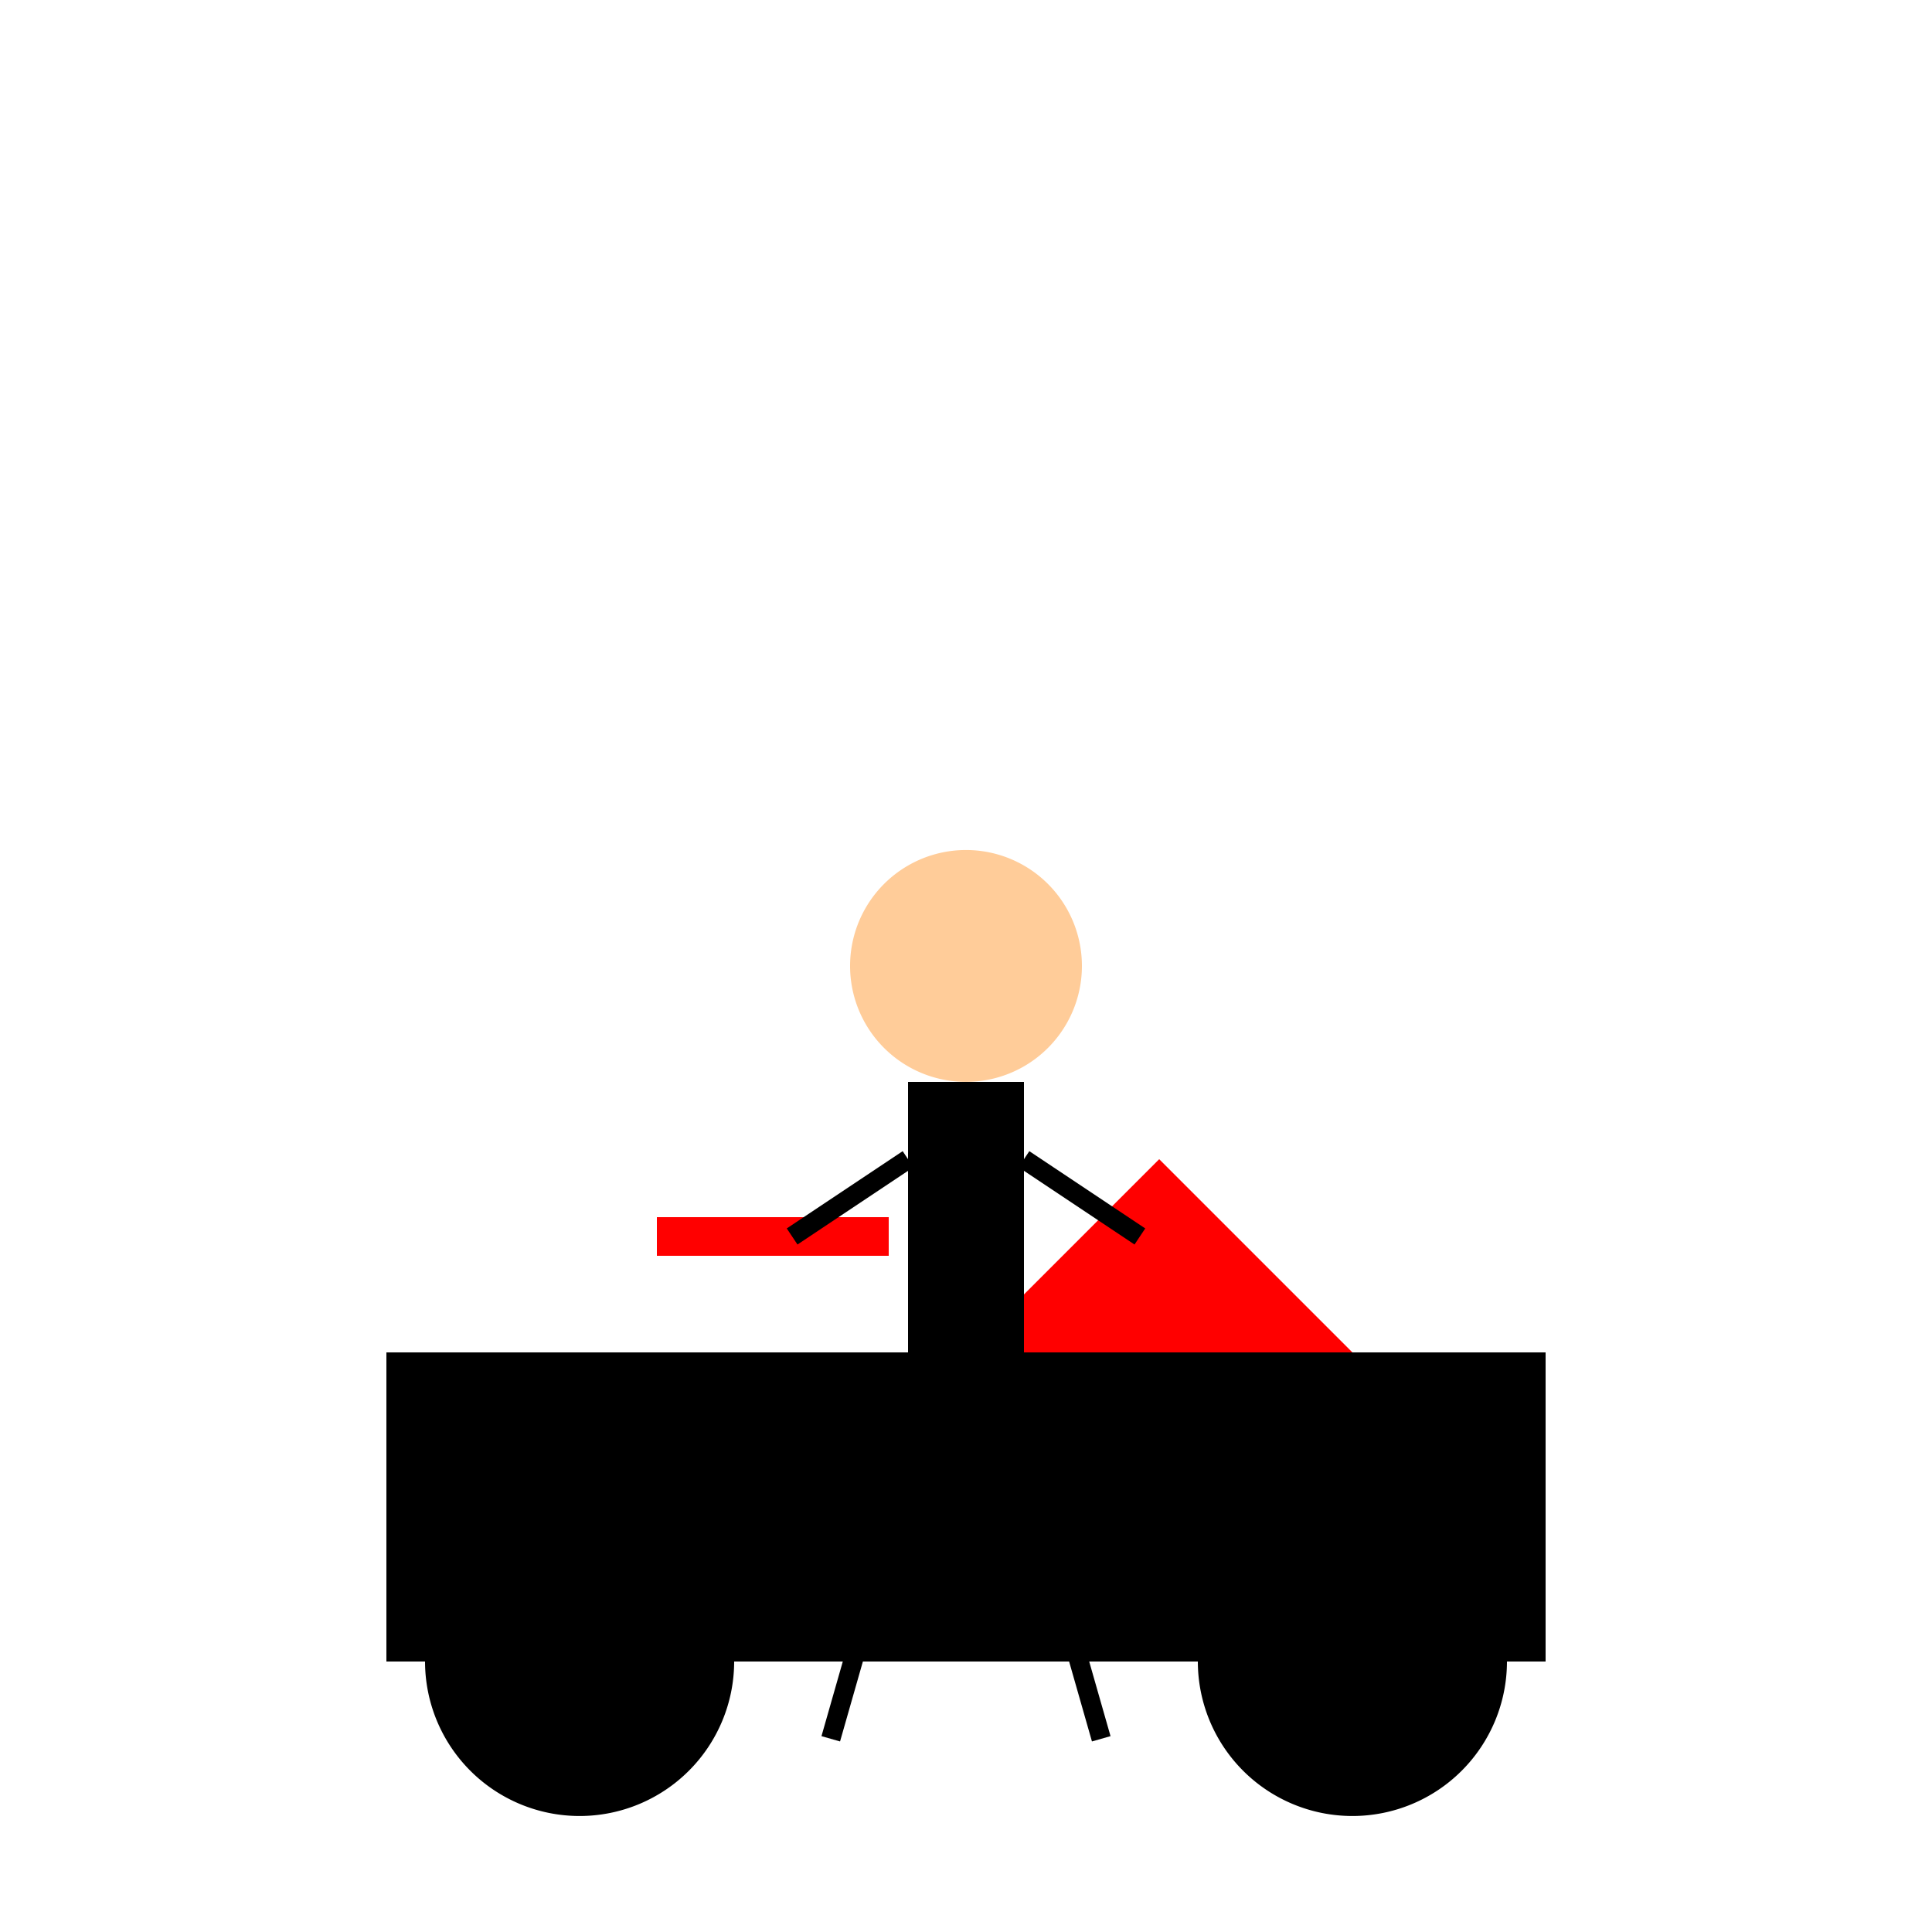
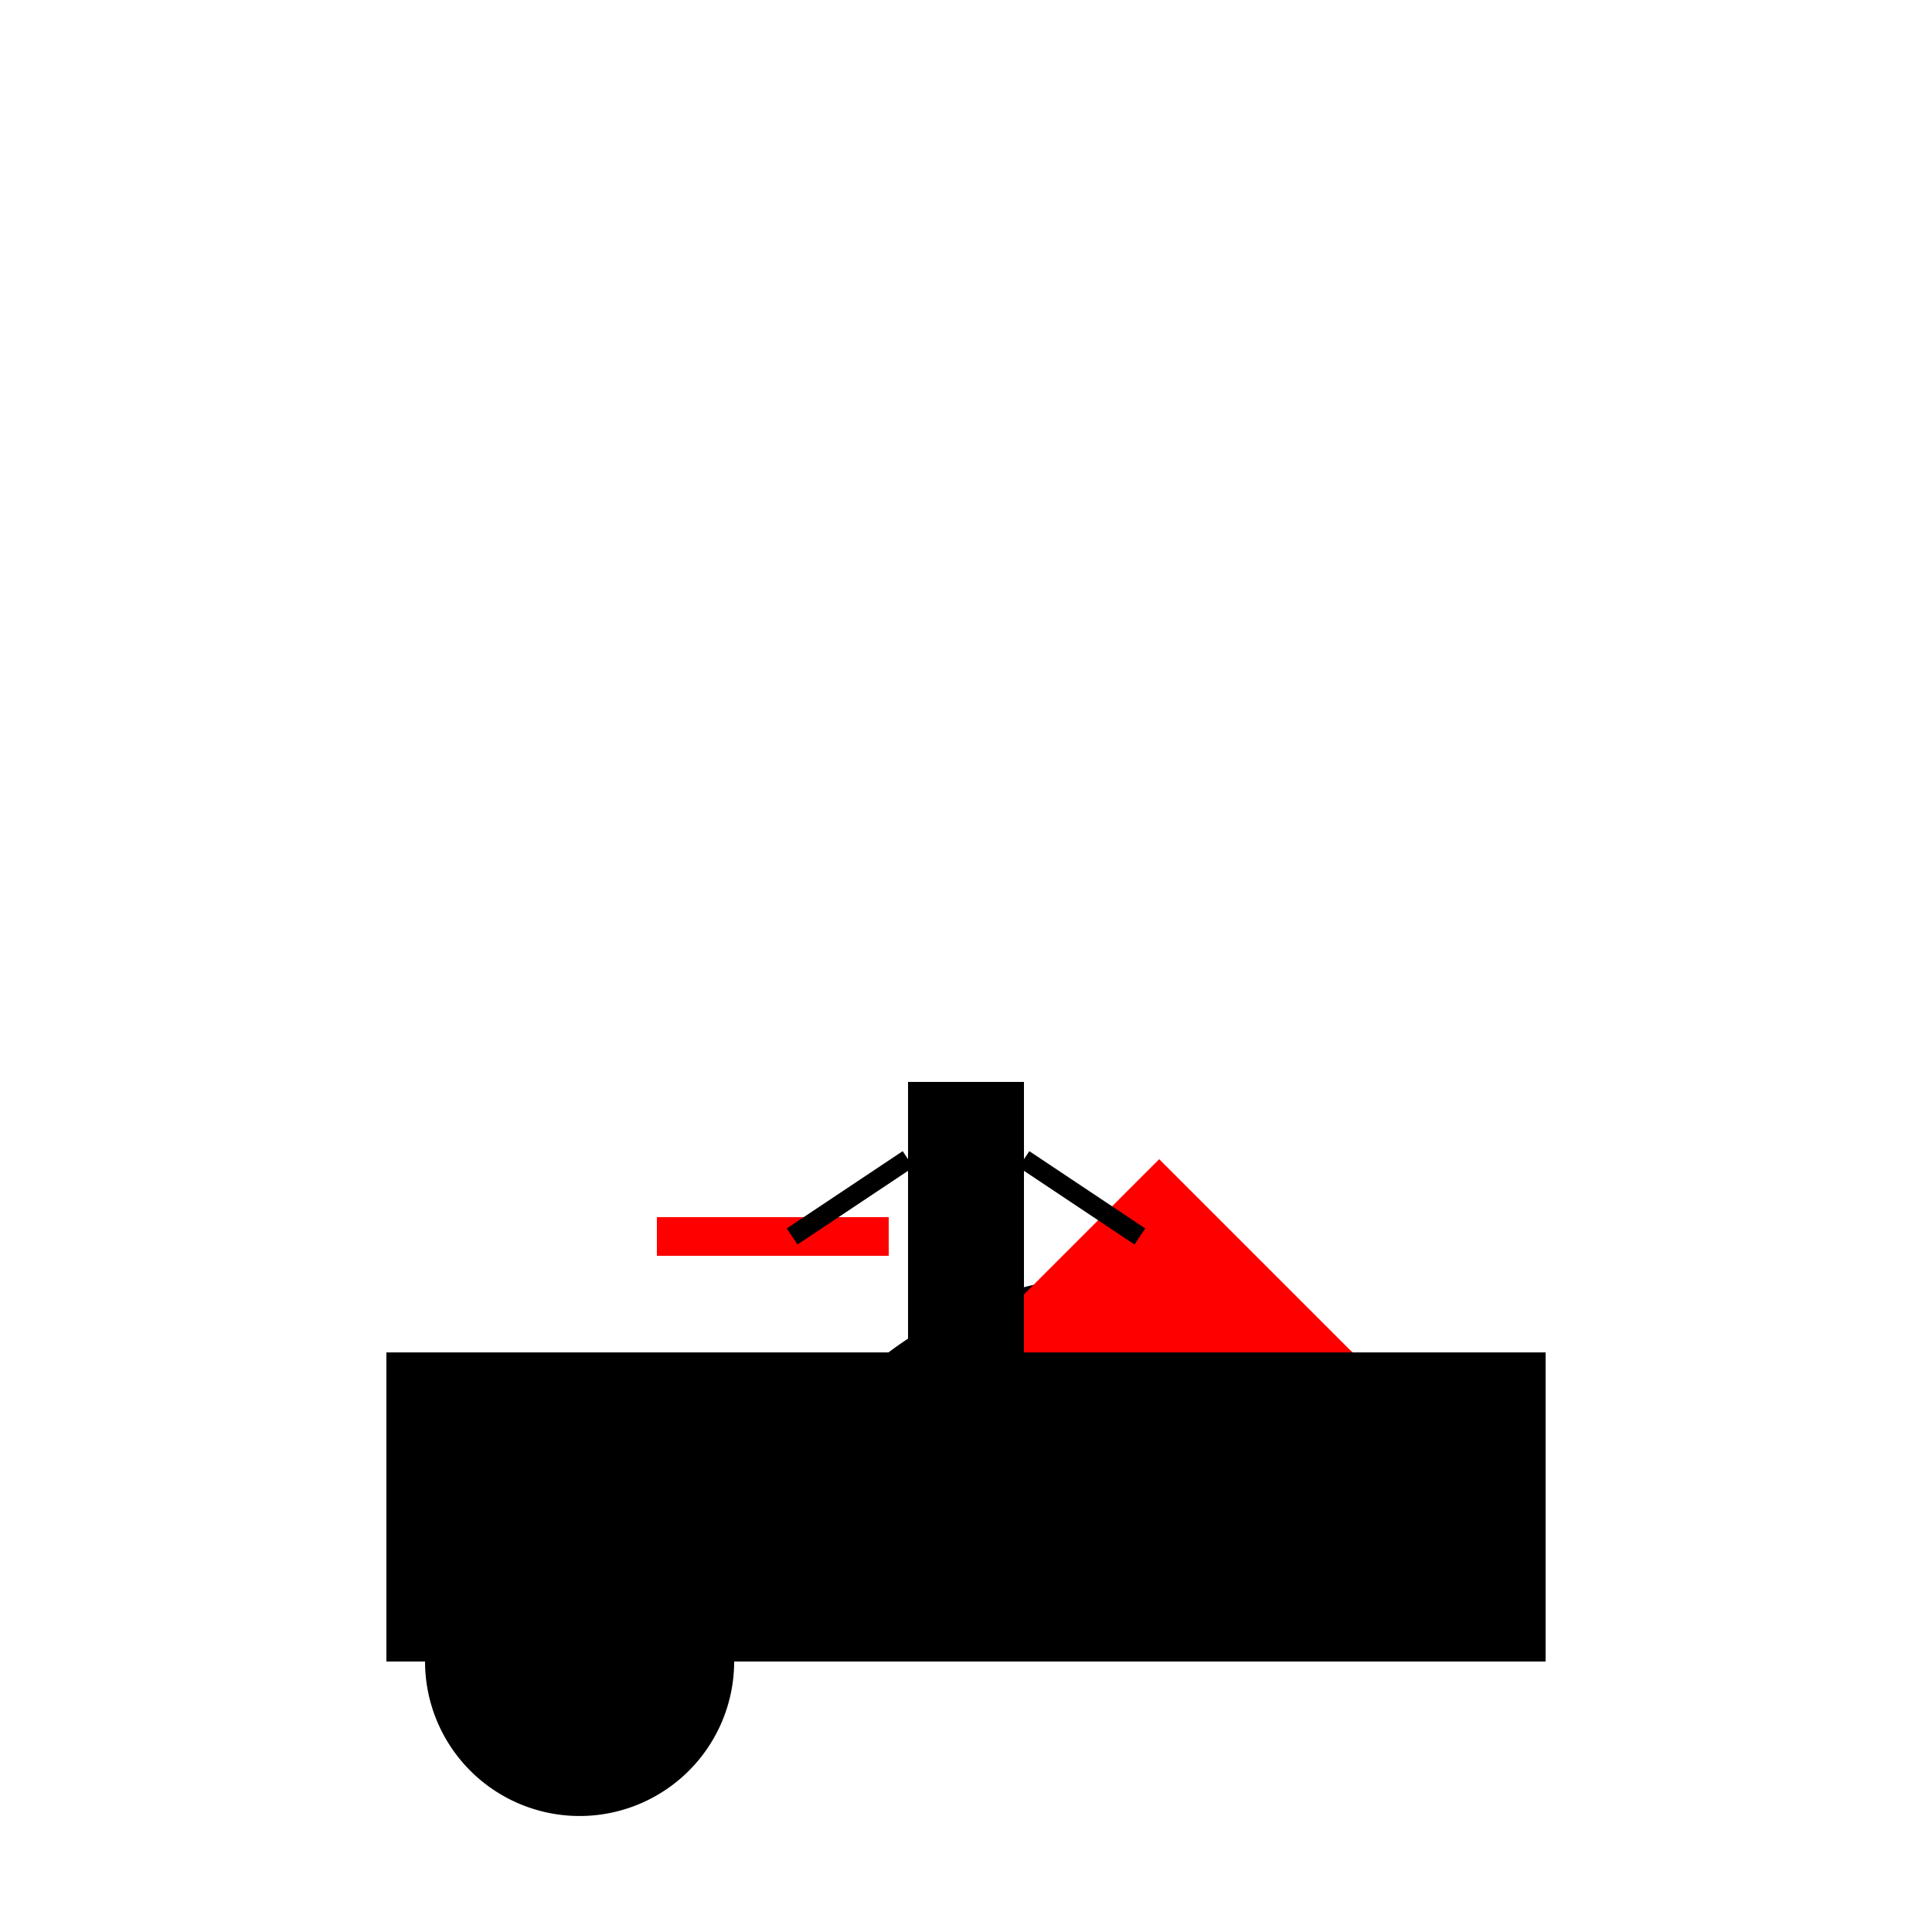
<svg xmlns="http://www.w3.org/2000/svg" width="500" height="500">
  <defs />
  <g>
    <rect fill="#000000" stroke="none" x="100" y="350" width="300" height="80" />
-     <path fill="#000000" stroke="none" paint-order="stroke fill markers" d=" M 190 430 A 40 40 0 1 1 190 429.96 L 390 430 A 40 40 0 1 1 390 429.96" />
+     <path fill="#000000" stroke="none" paint-order="stroke fill markers" d=" M 190 430 A 40 40 0 1 1 190 429.96 A 40 40 0 1 1 390 429.96" />
    <path fill="#FF0000" stroke="none" paint-order="stroke fill markers" d=" M 250 350 L 300 300 L 350 350 Z" />
    <path fill="none" stroke="#FF0000" paint-order="fill stroke markers" d=" M 170 320 L 230 320" stroke-miterlimit="10" stroke-width="10" stroke-dasharray="" />
-     <path fill="#FFCC99" stroke="none" paint-order="stroke fill markers" d=" M 280 250 A 30 30 0 1 1 280 249.97" />
    <rect fill="#000000" stroke="none" x="235" y="280" width="30" height="100" />
    <path fill="none" stroke="#000000" paint-order="fill stroke markers" d=" M 235 300 L 205 320 M 265 300 L 295 320" stroke-miterlimit="10" stroke-width="5" stroke-dasharray="" />
-     <path fill="none" stroke="#000000" paint-order="fill stroke markers" d=" M 235 380 L 215 450 M 265 380 L 285 450" stroke-miterlimit="10" stroke-width="5" stroke-dasharray="" />
  </g>
</svg>